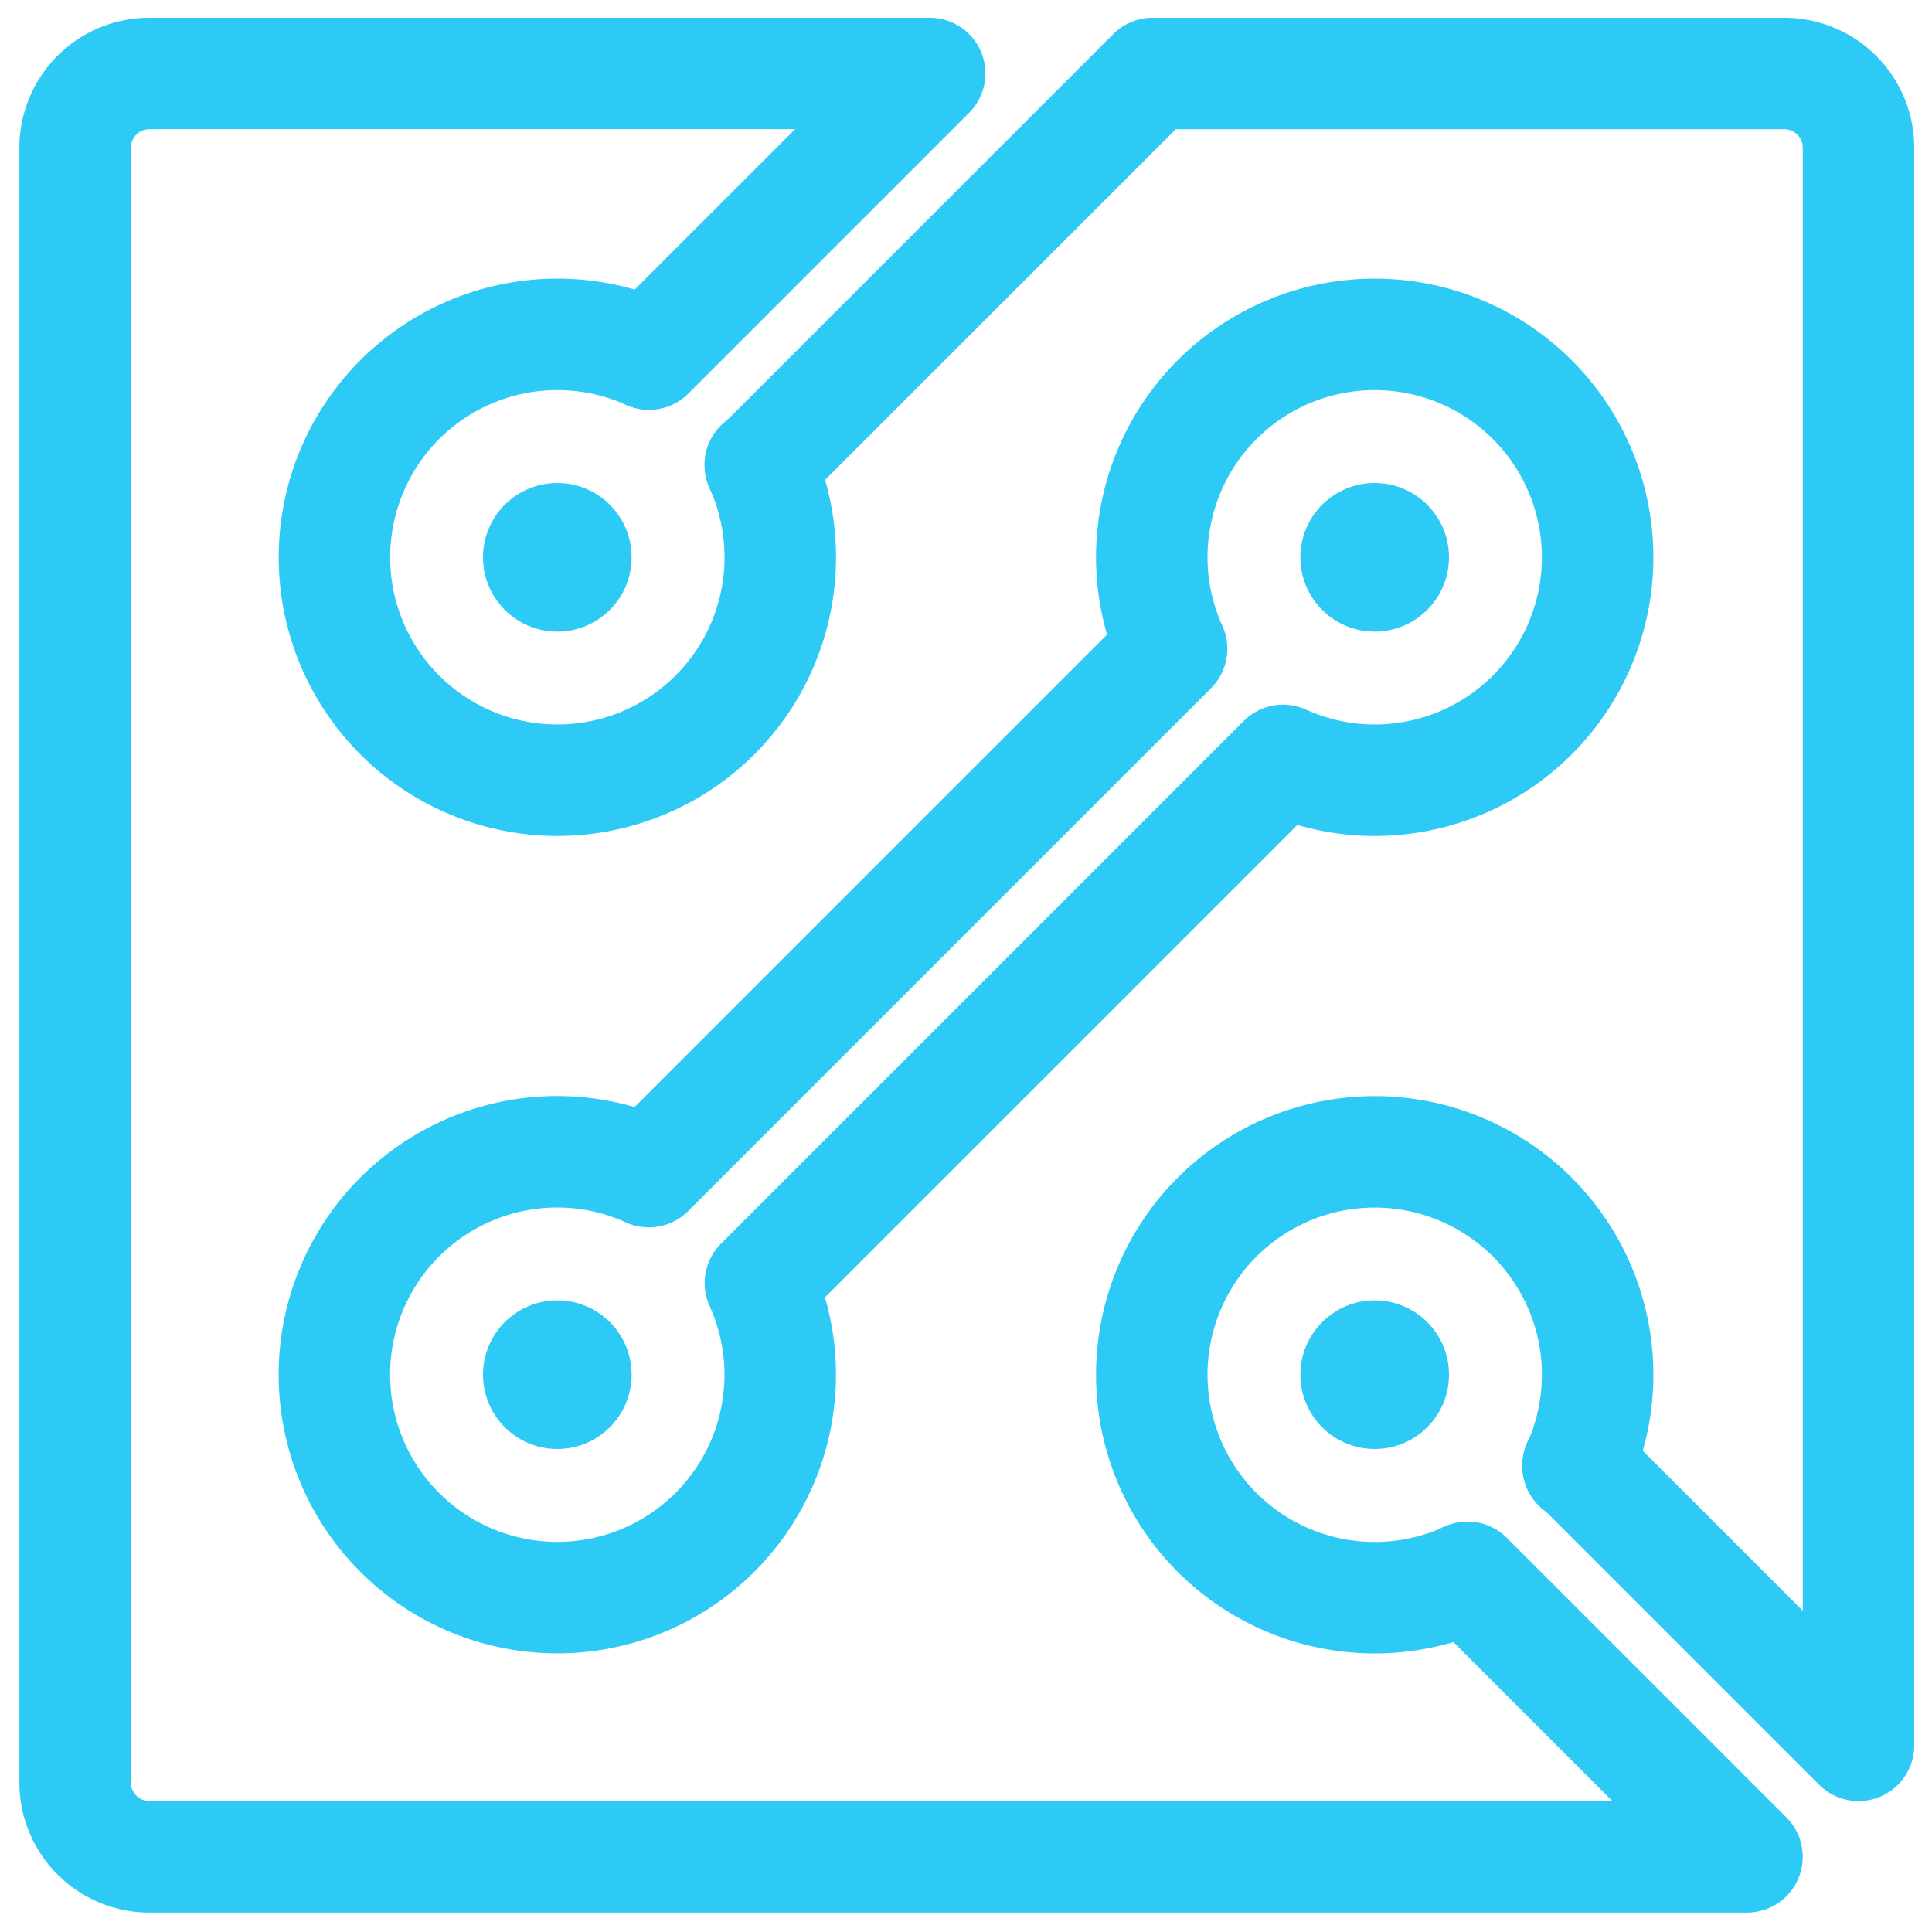
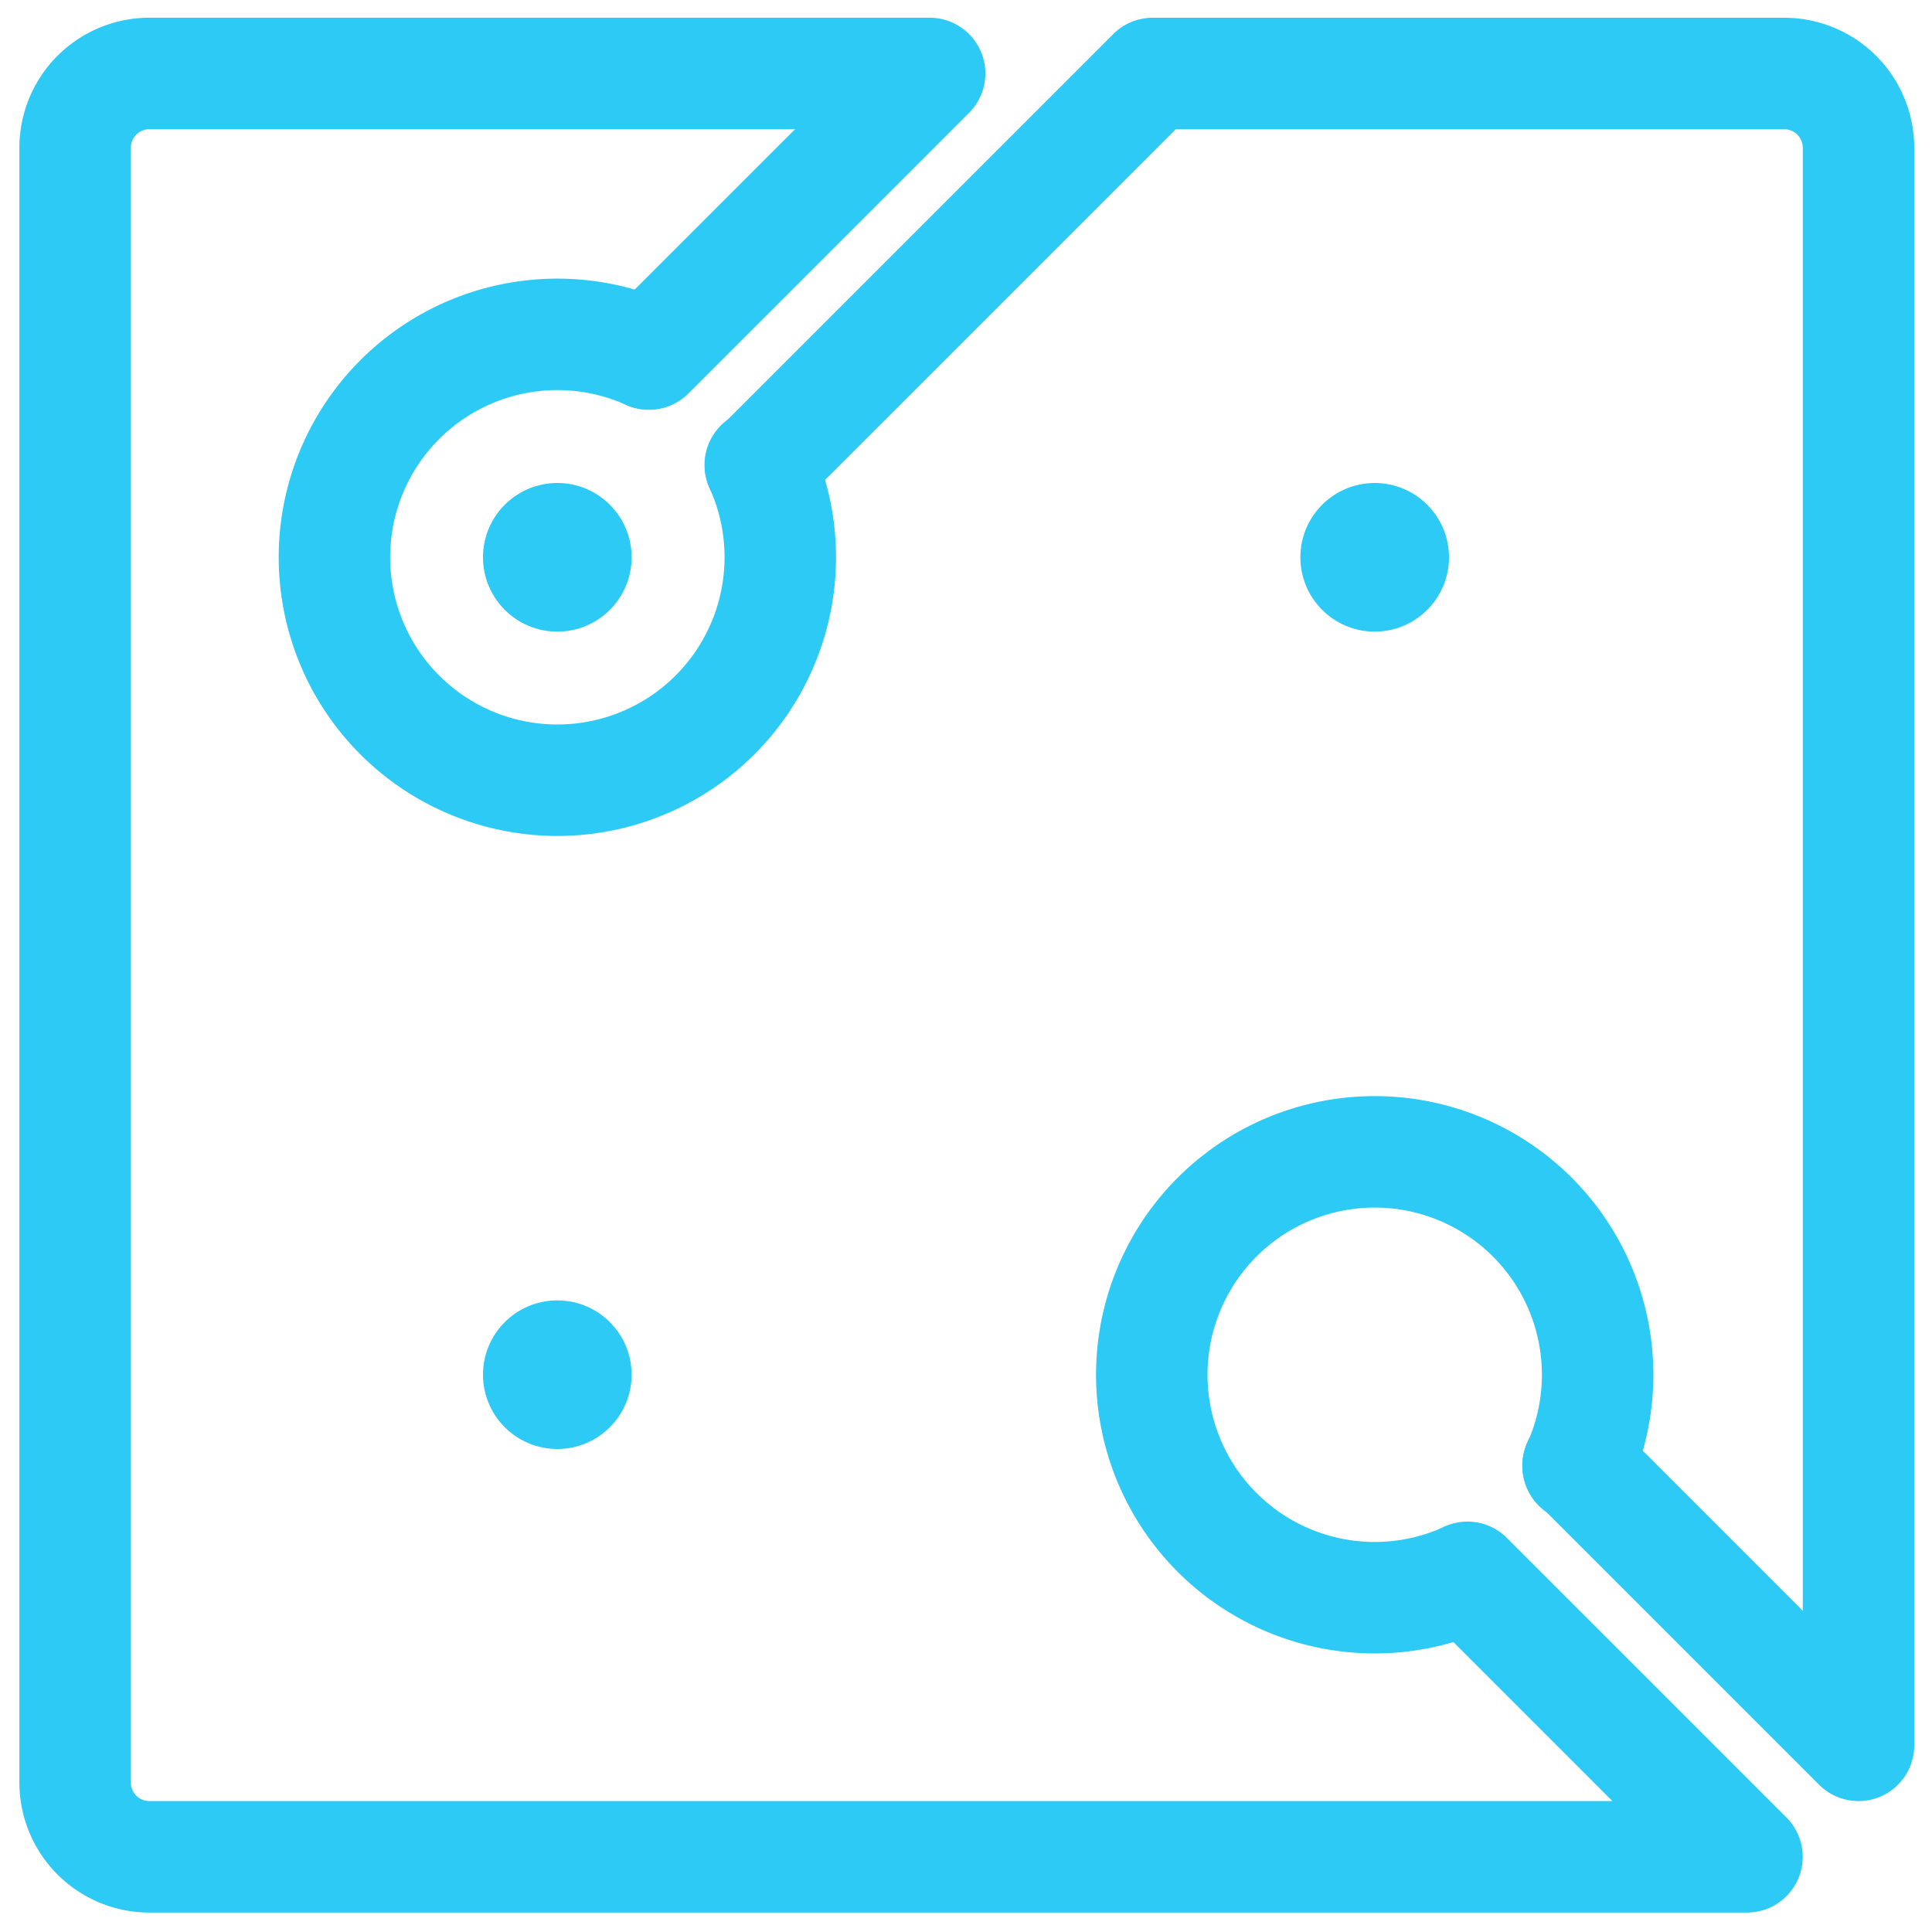
<svg xmlns="http://www.w3.org/2000/svg" width="52" height="52" fill="none">
-   <path clip-rule="evenodd" d="M37 9a6 6 0 00-6 6c0 .879.194 1.712.534 2.464l-14.07 14.07A5.965 5.965 0 0015 31a6 6 0 106 6c0-.879-.194-1.712-.534-2.465l14.069-14.069c.753.34 1.586.534 2.465.534a6 6 0 100-12z" stroke="#2CCAF5" stroke-width="3" stroke-linecap="round" stroke-linejoin="round" />
  <path d="M39.444 42.482a6 6 0 113.029-3.02M20.462 12.513a6 6 0 11-3.014-2.992" stroke="#2CCAF5" stroke-width="3" stroke-linecap="round" stroke-linejoin="round" />
  <path d="M17.468 9.53l7.553-7.553H4.022a2 2 0 00-2 2v44a2 2 0 002 2H47.02l-7.523-7.523" stroke="#2CCAF5" stroke-width="3" stroke-linecap="round" stroke-linejoin="round" />
  <path d="M42.476 39.43l7.546 7.546V3.978a2 2 0 00-2-2H31.024L20.47 12.532" stroke="#2CCAF5" stroke-width="3" stroke-linecap="round" stroke-linejoin="round" />
-   <circle cx="37" cy="37" r="2" fill="#2CCAF5" />
  <circle cx="15" cy="37" r="2" fill="#2CCAF5" />
  <circle cx="37" cy="15" r="2" fill="#2CCAF5" />
  <circle cx="15" cy="15" r="2" fill="#2CCAF5" />
</svg>